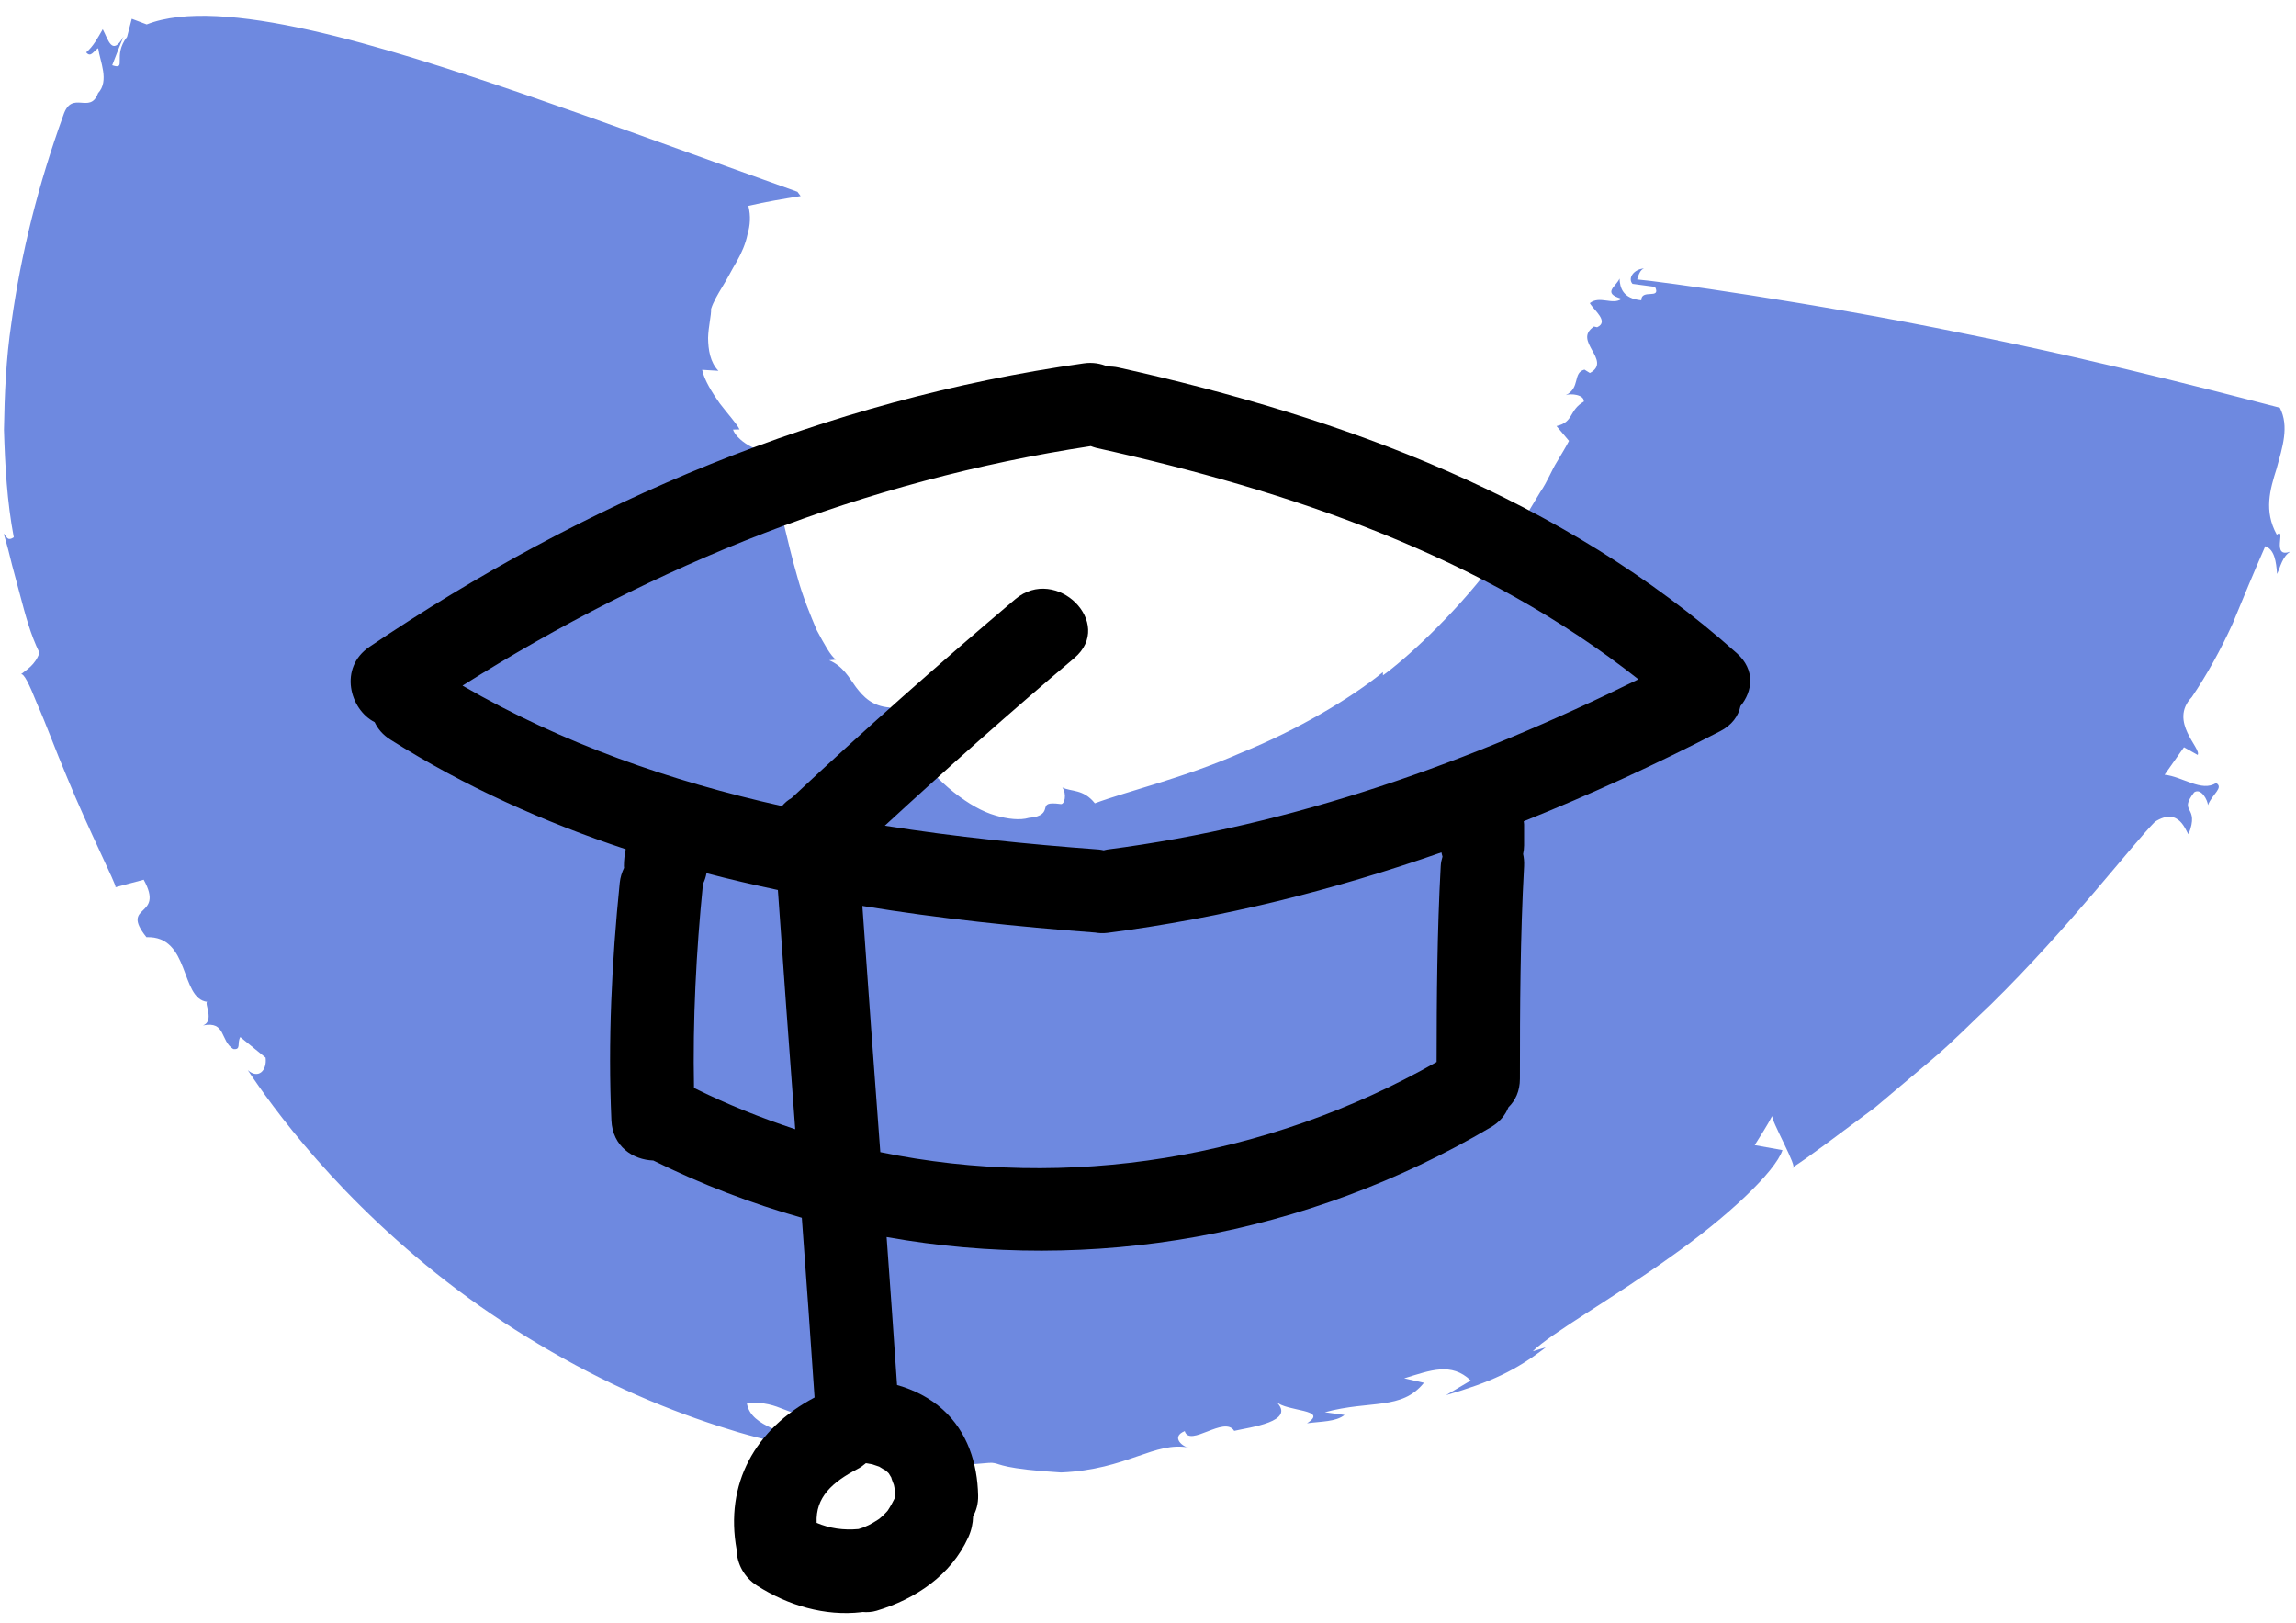
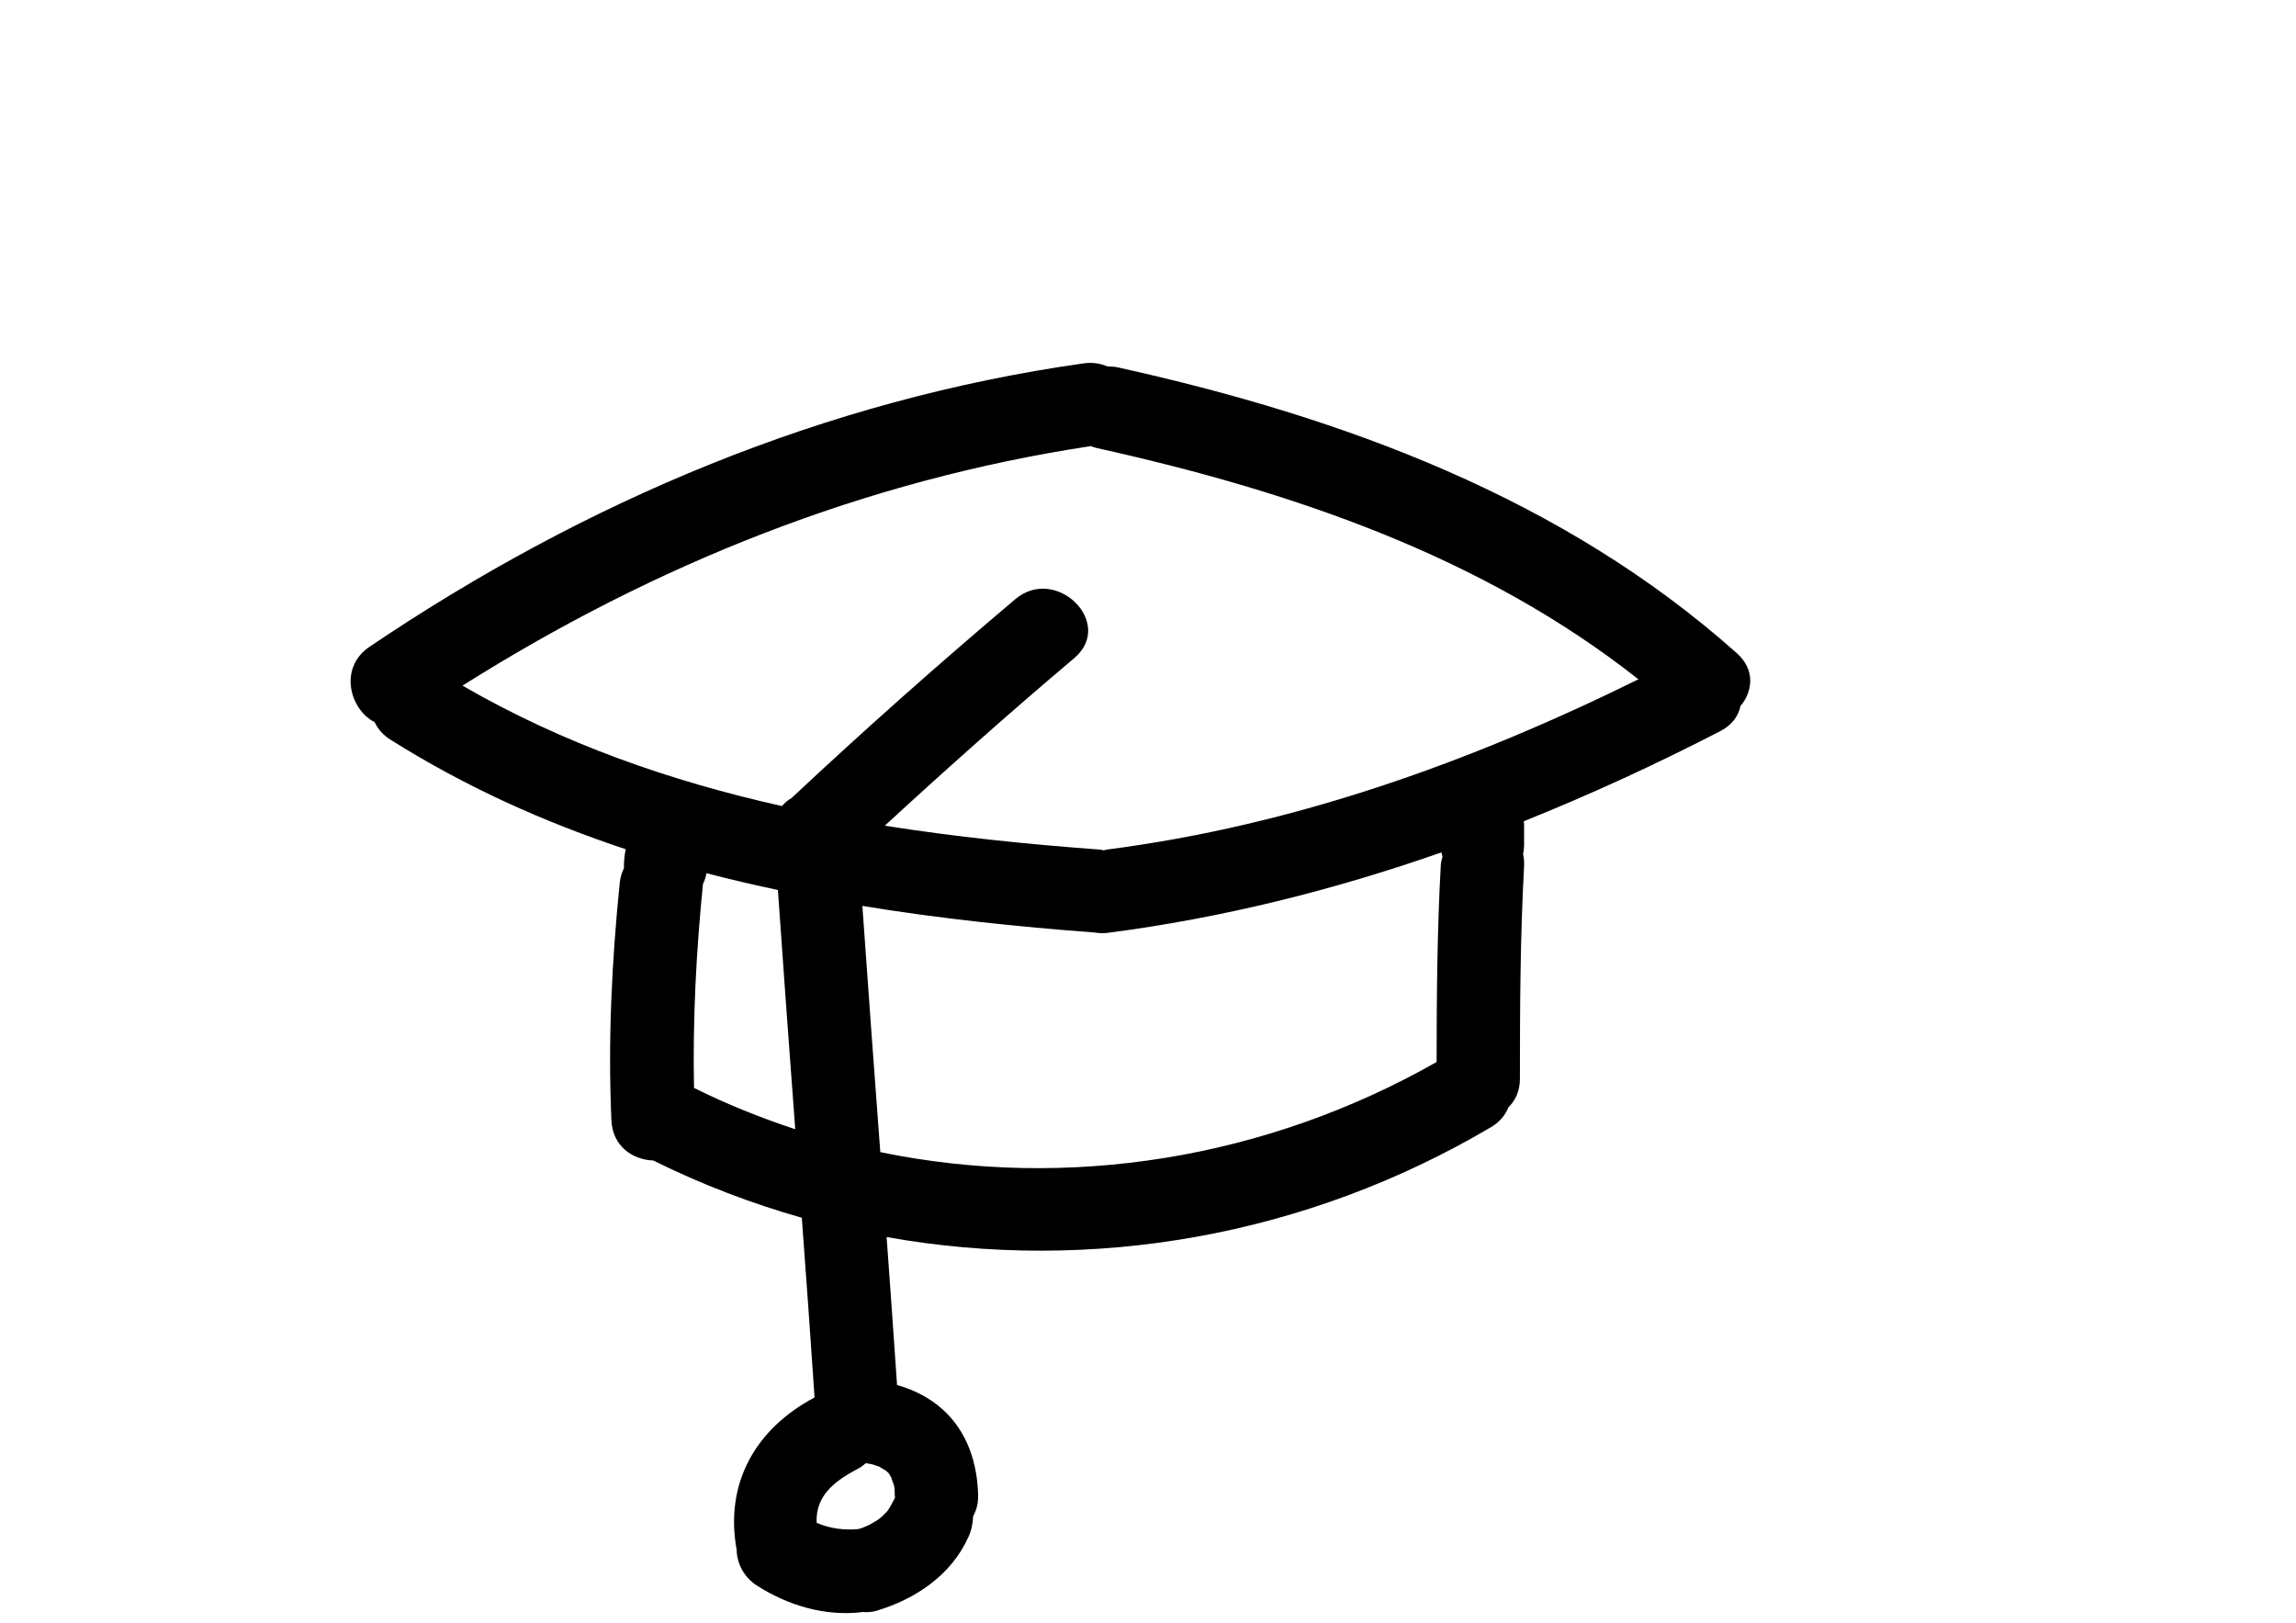
<svg xmlns="http://www.w3.org/2000/svg" width="116" height="82" viewBox="0 0 116 82" fill="none">
-   <path fill-rule="evenodd" clip-rule="evenodd" d="M5.839 44.82L7.259 44.44C8.35 46.413 6.027 45.624 7.398 47.344C9.627 47.264 9.085 50.448 10.469 50.611C10.306 50.669 10.85 51.567 10.259 51.802C11.428 51.564 11.115 52.58 11.787 52.995C12.203 53.045 11.963 52.692 12.141 52.389L13.419 53.429C13.5 54.081 13.05 54.529 12.52 54.06C13.091 54.92 14.24 56.575 16.012 58.587C17.78 60.597 20.187 62.967 23.129 65.171C26.066 67.375 29.535 69.38 32.803 70.745C34.441 71.434 35.983 71.96 37.306 72.354C38.624 72.738 39.713 72.968 40.483 73.109C39.957 72.204 37.946 72.198 37.73 70.875C39.488 70.735 39.892 71.726 40.796 71.261C40.805 72.172 41.624 72.451 42.522 72.754C43.425 73.067 44.377 73.323 44.791 74.277L45.444 73.392L46.102 74.097C49.605 74.021 49.938 73.84 50.233 73.912C50.511 73.948 50.706 74.209 53.605 74.384C56.961 74.244 58.331 72.783 60.093 73.133C59.832 73.145 59.094 72.612 59.856 72.295C60.109 73.138 61.862 71.492 62.356 72.284C63.114 72.102 65.533 71.826 64.469 70.805C64.995 71.328 67.168 71.177 66.033 71.9C66.752 71.801 67.49 71.832 67.93 71.48L66.935 71.342C69.257 70.718 70.814 71.254 71.941 69.855L70.944 69.63C72.279 69.218 73.326 68.804 74.307 69.739L73.054 70.481C75.309 69.823 76.567 69.248 78.092 68.066L77.438 68.26C78.345 67.362 81.545 65.549 84.387 63.504C87.268 61.486 89.701 59.182 90.055 58.1L88.652 57.849C88.957 57.349 89.28 56.877 89.544 56.357C89.392 56.46 90.922 59.128 90.557 58.982C91.347 58.486 92.842 57.347 94.732 55.946C95.619 55.198 96.595 54.376 97.617 53.515C98.639 52.658 99.586 51.674 100.588 50.737C104.493 46.907 107.701 42.693 108.873 41.513C110.123 40.713 110.442 42.051 110.571 42.142C111.159 40.656 110.023 41.104 110.856 40.024C111.214 39.789 111.539 40.432 111.552 40.671C111.763 40.116 112.368 39.791 111.962 39.553C111.239 40.03 110.262 39.227 109.361 39.138L110.34 37.748L111.031 38.136C111.246 37.81 109.545 36.453 110.737 35.214C111.518 34.058 112.21 32.795 112.802 31.496C113.342 30.175 113.893 28.859 114.446 27.592C114.914 27.757 115 28.378 115.043 28.996C115.21 28.655 115.304 28.097 115.738 27.852C114.697 28.274 115.543 26.601 115.029 27.011C114.368 25.811 114.683 24.734 115.021 23.669C115.312 22.596 115.668 21.547 115.184 20.597C114.314 20.387 106.867 18.369 99.187 16.841C91.539 15.269 83.782 14.202 82.713 14.117C82.788 13.872 82.868 13.628 83.058 13.562C82.541 13.598 82.225 14.056 82.478 14.339L83.617 14.492C83.937 15.152 82.915 14.569 82.922 15.169C81.986 15.084 81.844 14.536 81.822 14.072C81.651 14.481 80.924 14.801 81.927 15.094C81.487 15.433 80.817 14.913 80.321 15.312C80.514 15.661 81.318 16.246 80.691 16.532L80.53 16.496C79.983 16.865 80.203 17.267 80.434 17.687C80.671 18.102 80.909 18.534 80.325 18.842L80.05 18.672C79.447 18.827 79.856 19.594 79.109 19.96C79.347 19.867 80.045 19.927 80.019 20.286C79.25 20.733 79.522 21.323 78.639 21.523L79.269 22.272C79.134 22.54 78.917 22.898 78.658 23.333C78.388 23.762 78.19 24.313 77.817 24.858C77.155 25.982 76.328 27.306 75.349 28.563C73.43 31.107 70.962 33.337 69.871 34.115L69.867 33.955C68.299 35.241 65.586 36.863 62.698 38.031C59.8 39.305 56.953 39.967 55.315 40.579C54.731 39.843 54.117 40.005 53.671 39.78C53.907 40.105 53.794 40.659 53.583 40.617C52.881 40.524 52.861 40.65 52.807 40.83C52.765 41.003 52.679 41.263 51.979 41.316C51.546 41.446 50.906 41.382 50.272 41.188C49.648 41.01 48.932 40.611 48.174 40.011C47.423 39.415 46.668 38.594 46.083 37.796C45.499 36.989 45.091 36.211 44.948 35.741C44.064 35.674 43.621 35.204 43.243 34.709C42.876 34.197 42.584 33.648 41.892 33.354L42.235 33.323C41.959 33.124 41.649 32.551 41.262 31.828C40.943 31.07 40.56 30.152 40.297 29.186C39.739 27.267 39.39 25.295 39.065 24.649L38.914 24.86C37.843 23.794 39.311 23.744 39.647 22.788C38.184 23.075 37.15 22.111 37.035 21.7L37.364 21.693C37.219 21.398 36.779 20.924 36.362 20.376C35.977 19.83 35.587 19.21 35.474 18.682L36.297 18.732C35.876 18.299 35.782 17.666 35.774 17.069C35.791 16.473 35.943 15.92 35.926 15.606C36.035 15.256 36.26 14.875 36.504 14.472C36.756 14.07 36.967 13.633 37.227 13.202C37.472 12.767 37.669 12.315 37.765 11.845C37.903 11.386 37.935 10.909 37.81 10.4C38.66 10.195 39.588 10.047 40.451 9.905L40.289 9.689C40.289 9.689 38.644 9.098 36.112 8.189C33.571 7.278 30.133 6.023 26.498 4.767C19.231 2.277 11.152 -0.236 7.411 1.234L6.657 0.949L6.42 1.862C5.663 2.837 6.441 3.555 5.669 3.295C5.861 2.81 6.037 2.324 6.246 1.845C5.658 2.866 5.475 2.01 5.191 1.477C4.938 1.912 4.721 2.336 4.355 2.645C4.59 2.935 4.734 2.563 4.96 2.435C5.048 3.097 5.539 4.075 4.954 4.707C4.547 5.811 3.63 4.508 3.199 5.824C1.948 9.285 1.062 12.782 0.573 16.338C0.305 18.118 0.23 19.909 0.2 21.714C0.254 23.515 0.354 25.332 0.696 27.143C0.382 27.346 0.365 27.148 0.184 26.952C0.349 27.494 0.486 28.022 0.608 28.54C0.747 29.057 0.881 29.563 1.015 30.061C1.28 31.059 1.532 32.032 1.994 32.977C1.783 33.591 1.332 33.841 1.045 34.071C1.191 33.955 1.485 34.577 1.879 35.565C2.318 36.546 2.808 37.904 3.384 39.26C4.501 41.98 5.888 44.7 5.839 44.82Z" fill="#6E89E0" />
  <path d="M56.505 18.565C56.314 18.523 56.132 18.511 55.958 18.515C55.606 18.363 55.203 18.291 54.754 18.355C41.688 20.2 29.569 25.312 18.668 32.674C17.098 33.734 17.669 35.842 18.928 36.481C19.085 36.813 19.336 37.121 19.721 37.362C23.497 39.743 27.488 41.531 31.614 42.901C31.559 43.172 31.522 43.451 31.522 43.756C31.522 43.785 31.529 43.813 31.53 43.841C31.422 44.066 31.34 44.314 31.311 44.598C30.907 48.594 30.711 52.584 30.89 56.599C30.949 57.917 31.98 58.591 33.007 58.625C35.439 59.832 37.953 60.791 40.51 61.518C40.734 64.543 40.95 67.569 41.154 70.596C38.143 72.191 36.608 74.959 37.218 78.293C37.23 79.007 37.608 79.694 38.249 80.103C39.804 81.097 41.672 81.659 43.523 81.443C43.54 81.441 43.557 81.436 43.574 81.433C43.811 81.453 44.054 81.44 44.292 81.368C46.253 80.78 48.051 79.575 48.919 77.663C49.077 77.317 49.156 76.955 49.163 76.6C49.325 76.311 49.426 75.965 49.417 75.548C49.383 73.921 48.874 72.334 47.643 71.216C46.969 70.604 46.17 70.208 45.321 69.966C45.152 67.474 44.977 64.983 44.794 62.492C55.164 64.344 66.006 62.45 75.326 56.942C75.778 56.675 76.059 56.323 76.209 55.938C76.557 55.601 76.79 55.123 76.79 54.492C76.79 50.912 76.805 47.332 77.001 43.755C77.012 43.531 76.993 43.328 76.951 43.143C76.982 42.999 77.001 42.853 77.001 42.702V41.649C77.001 41.595 76.988 41.542 76.984 41.488C80.342 40.14 83.648 38.62 86.906 36.939C87.51 36.628 87.83 36.167 87.932 35.671C88.55 34.925 88.694 33.841 87.753 33.001C78.953 25.151 67.872 21.085 56.505 18.565ZM35.063 54.958C34.996 51.516 35.171 48.087 35.516 44.656C35.599 44.485 35.661 44.304 35.694 44.111C36.888 44.426 38.092 44.701 39.301 44.96C39.581 48.989 39.877 53.017 40.178 57.045C38.442 56.472 36.73 55.787 35.063 54.958ZM44.906 74.434C44.951 74.503 44.994 74.574 45.033 74.646C45.018 74.651 45.149 74.971 45.162 75.017C45.174 75.082 45.183 75.129 45.191 75.163C45.2 75.292 45.207 75.42 45.207 75.549C45.208 75.586 45.217 75.617 45.22 75.654C45.108 75.881 44.989 76.1 44.849 76.313C44.831 76.333 44.814 76.352 44.786 76.385C44.679 76.505 44.556 76.611 44.435 76.717C44.415 76.731 44.4 76.741 44.372 76.761C44.22 76.865 44.058 76.953 43.895 77.041C43.868 77.055 43.7 77.127 43.611 77.166C43.533 77.194 43.454 77.218 43.375 77.243C42.597 77.312 41.925 77.21 41.259 76.931C41.199 75.632 42.049 74.876 43.321 74.21C43.486 74.124 43.621 74.023 43.745 73.916C43.86 73.938 44.057 73.969 44.07 73.972C44.095 73.979 44.335 74.066 44.42 74.09C44.544 74.166 44.72 74.277 44.758 74.29C44.814 74.345 44.874 74.407 44.906 74.434ZM72.789 43.756C72.61 47.052 72.584 50.35 72.581 53.65C63.974 58.539 53.964 60.16 44.475 58.202C44.165 54.056 43.86 49.911 43.569 45.764C47.45 46.401 51.383 46.815 55.322 47.109C55.512 47.141 55.715 47.155 55.946 47.126C61.775 46.373 67.38 44.965 72.826 43.06C72.839 43.132 72.859 43.201 72.879 43.272C72.833 43.421 72.798 43.58 72.789 43.756ZM55.945 42.915C55.881 42.923 55.826 42.944 55.764 42.956C55.685 42.943 55.609 42.921 55.524 42.915C51.896 42.648 48.275 42.277 44.703 41.711C47.836 38.825 51.019 35.995 54.275 33.245C56.352 31.49 53.358 28.527 51.297 30.267C47.445 33.522 43.672 36.865 39.993 40.314C39.807 40.417 39.646 40.556 39.508 40.72C33.886 39.463 28.446 37.576 23.367 34.636C33.092 28.505 43.678 24.268 55.109 22.536C55.2 22.568 55.285 22.604 55.386 22.627C65.174 24.796 74.864 28.065 82.776 34.316C74.285 38.507 65.39 41.694 55.945 42.915Z" fill="black" />
</svg>